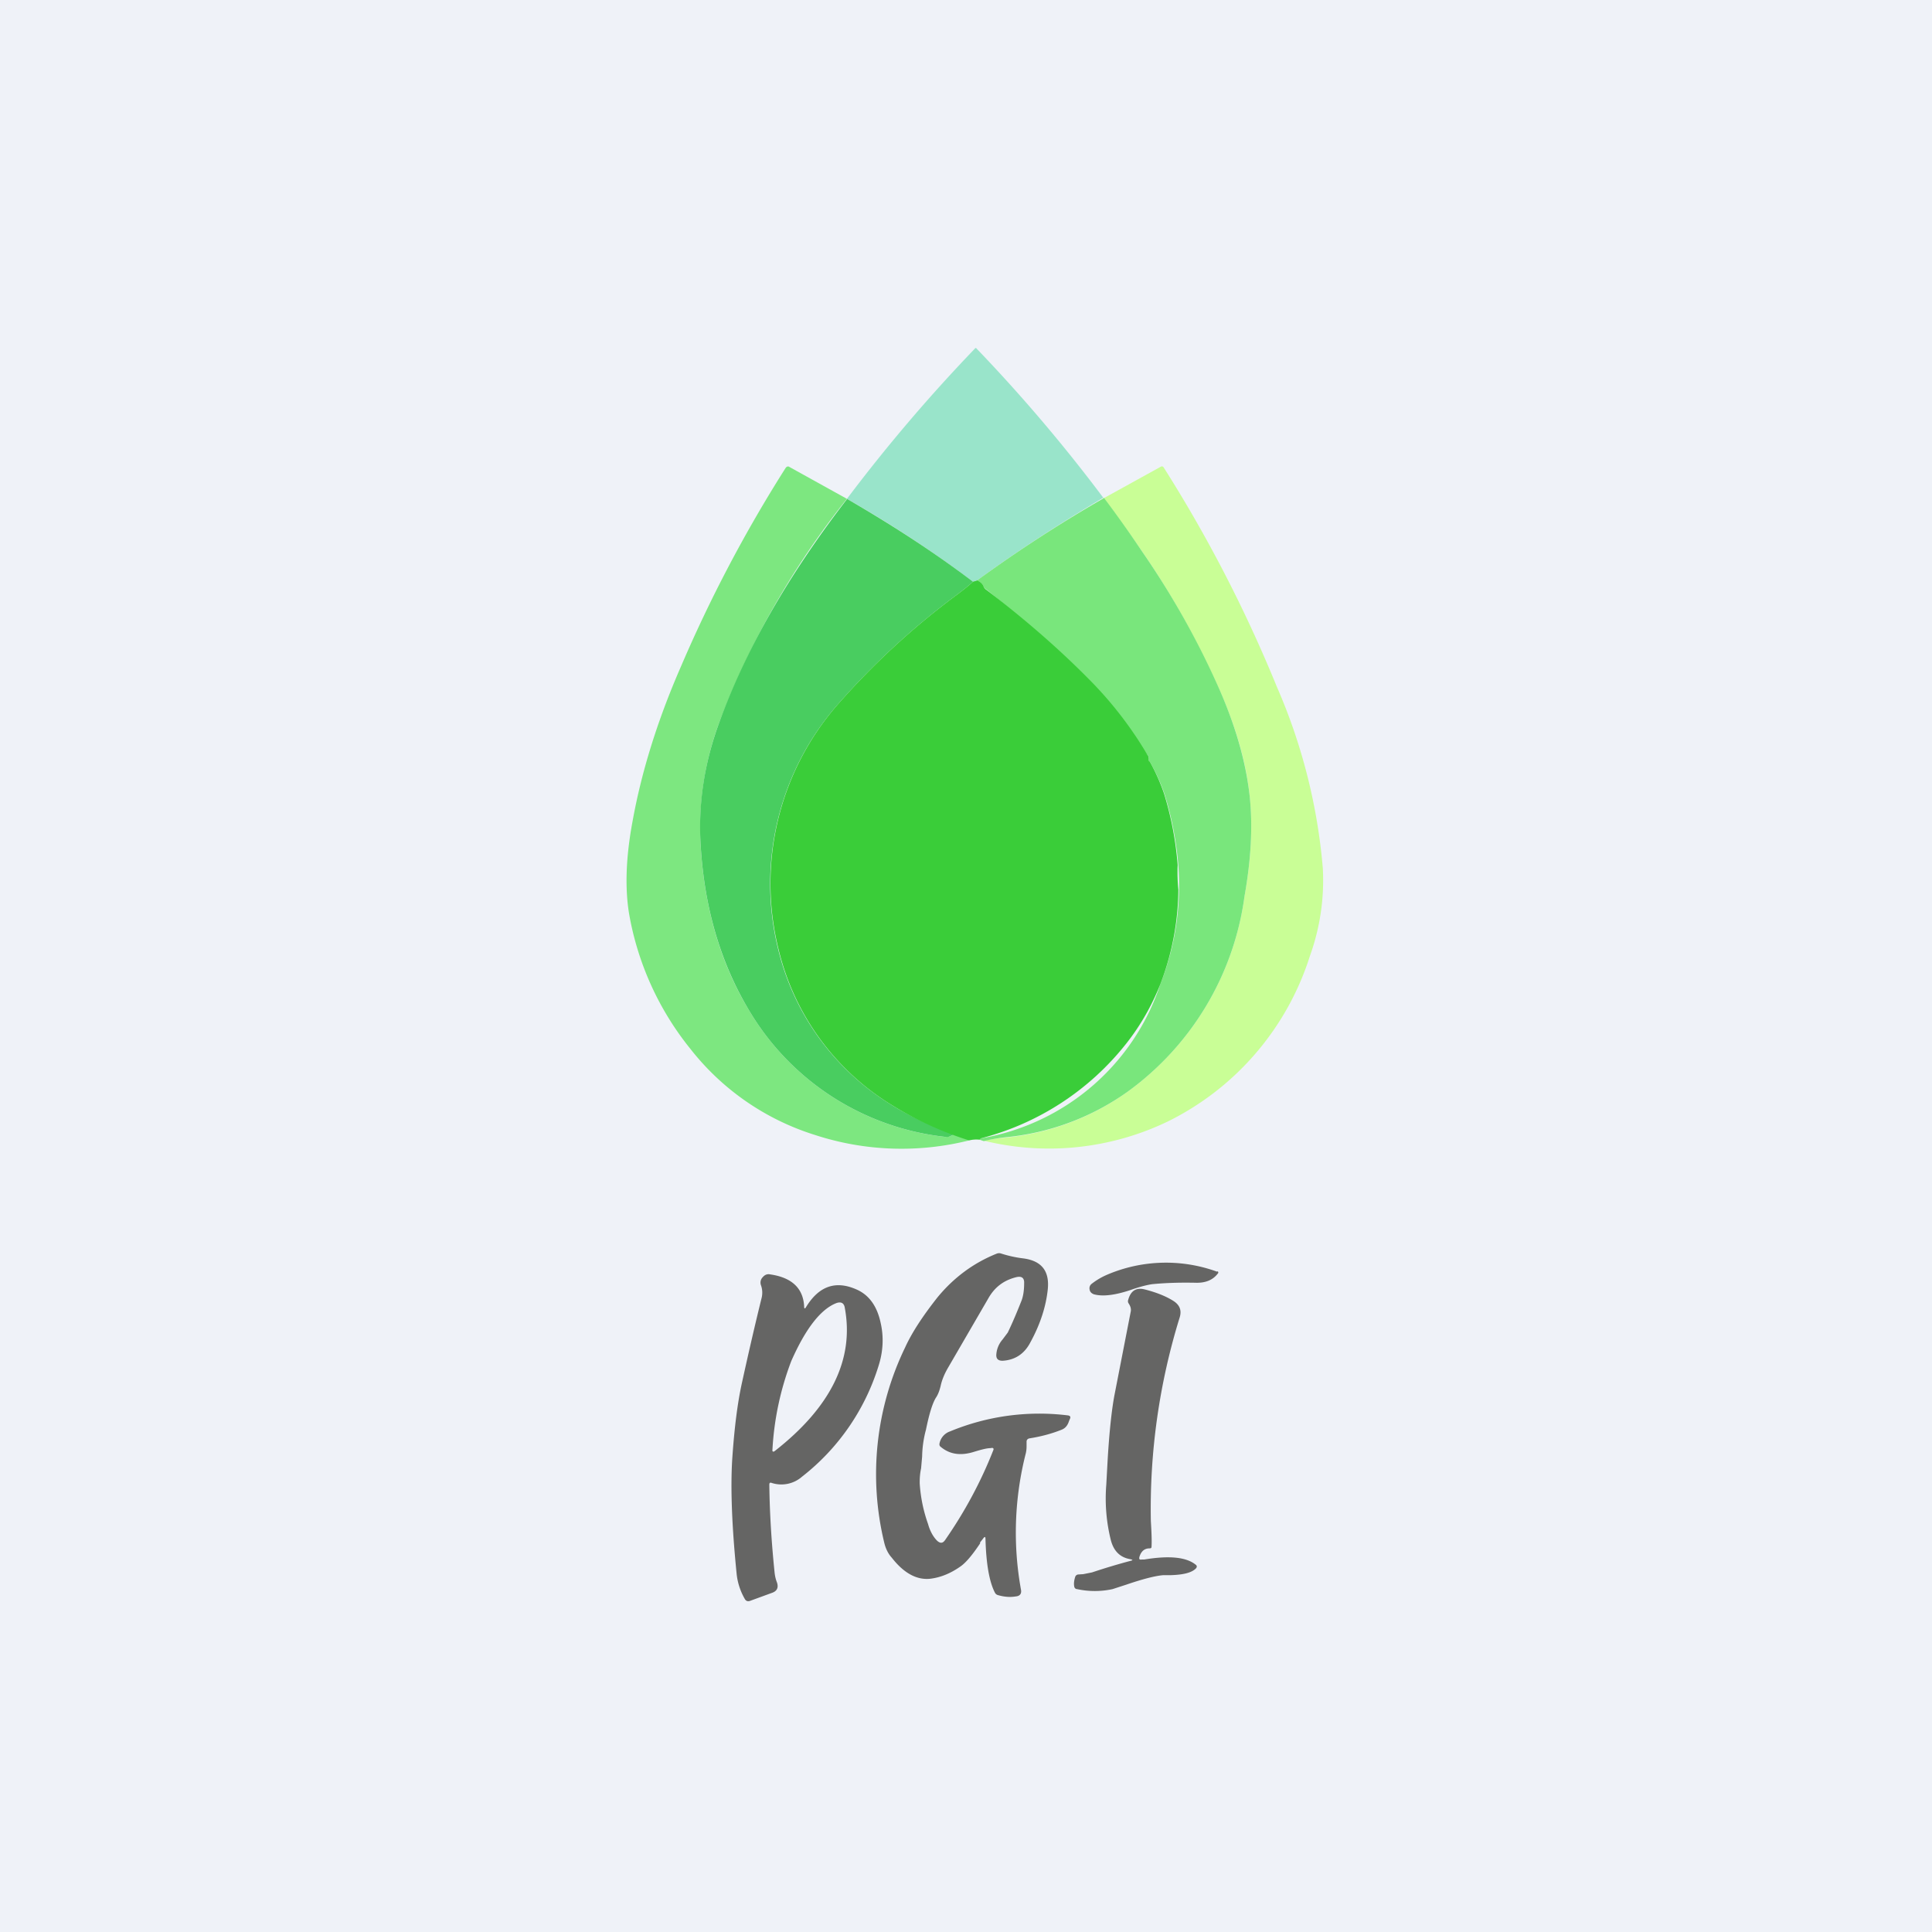
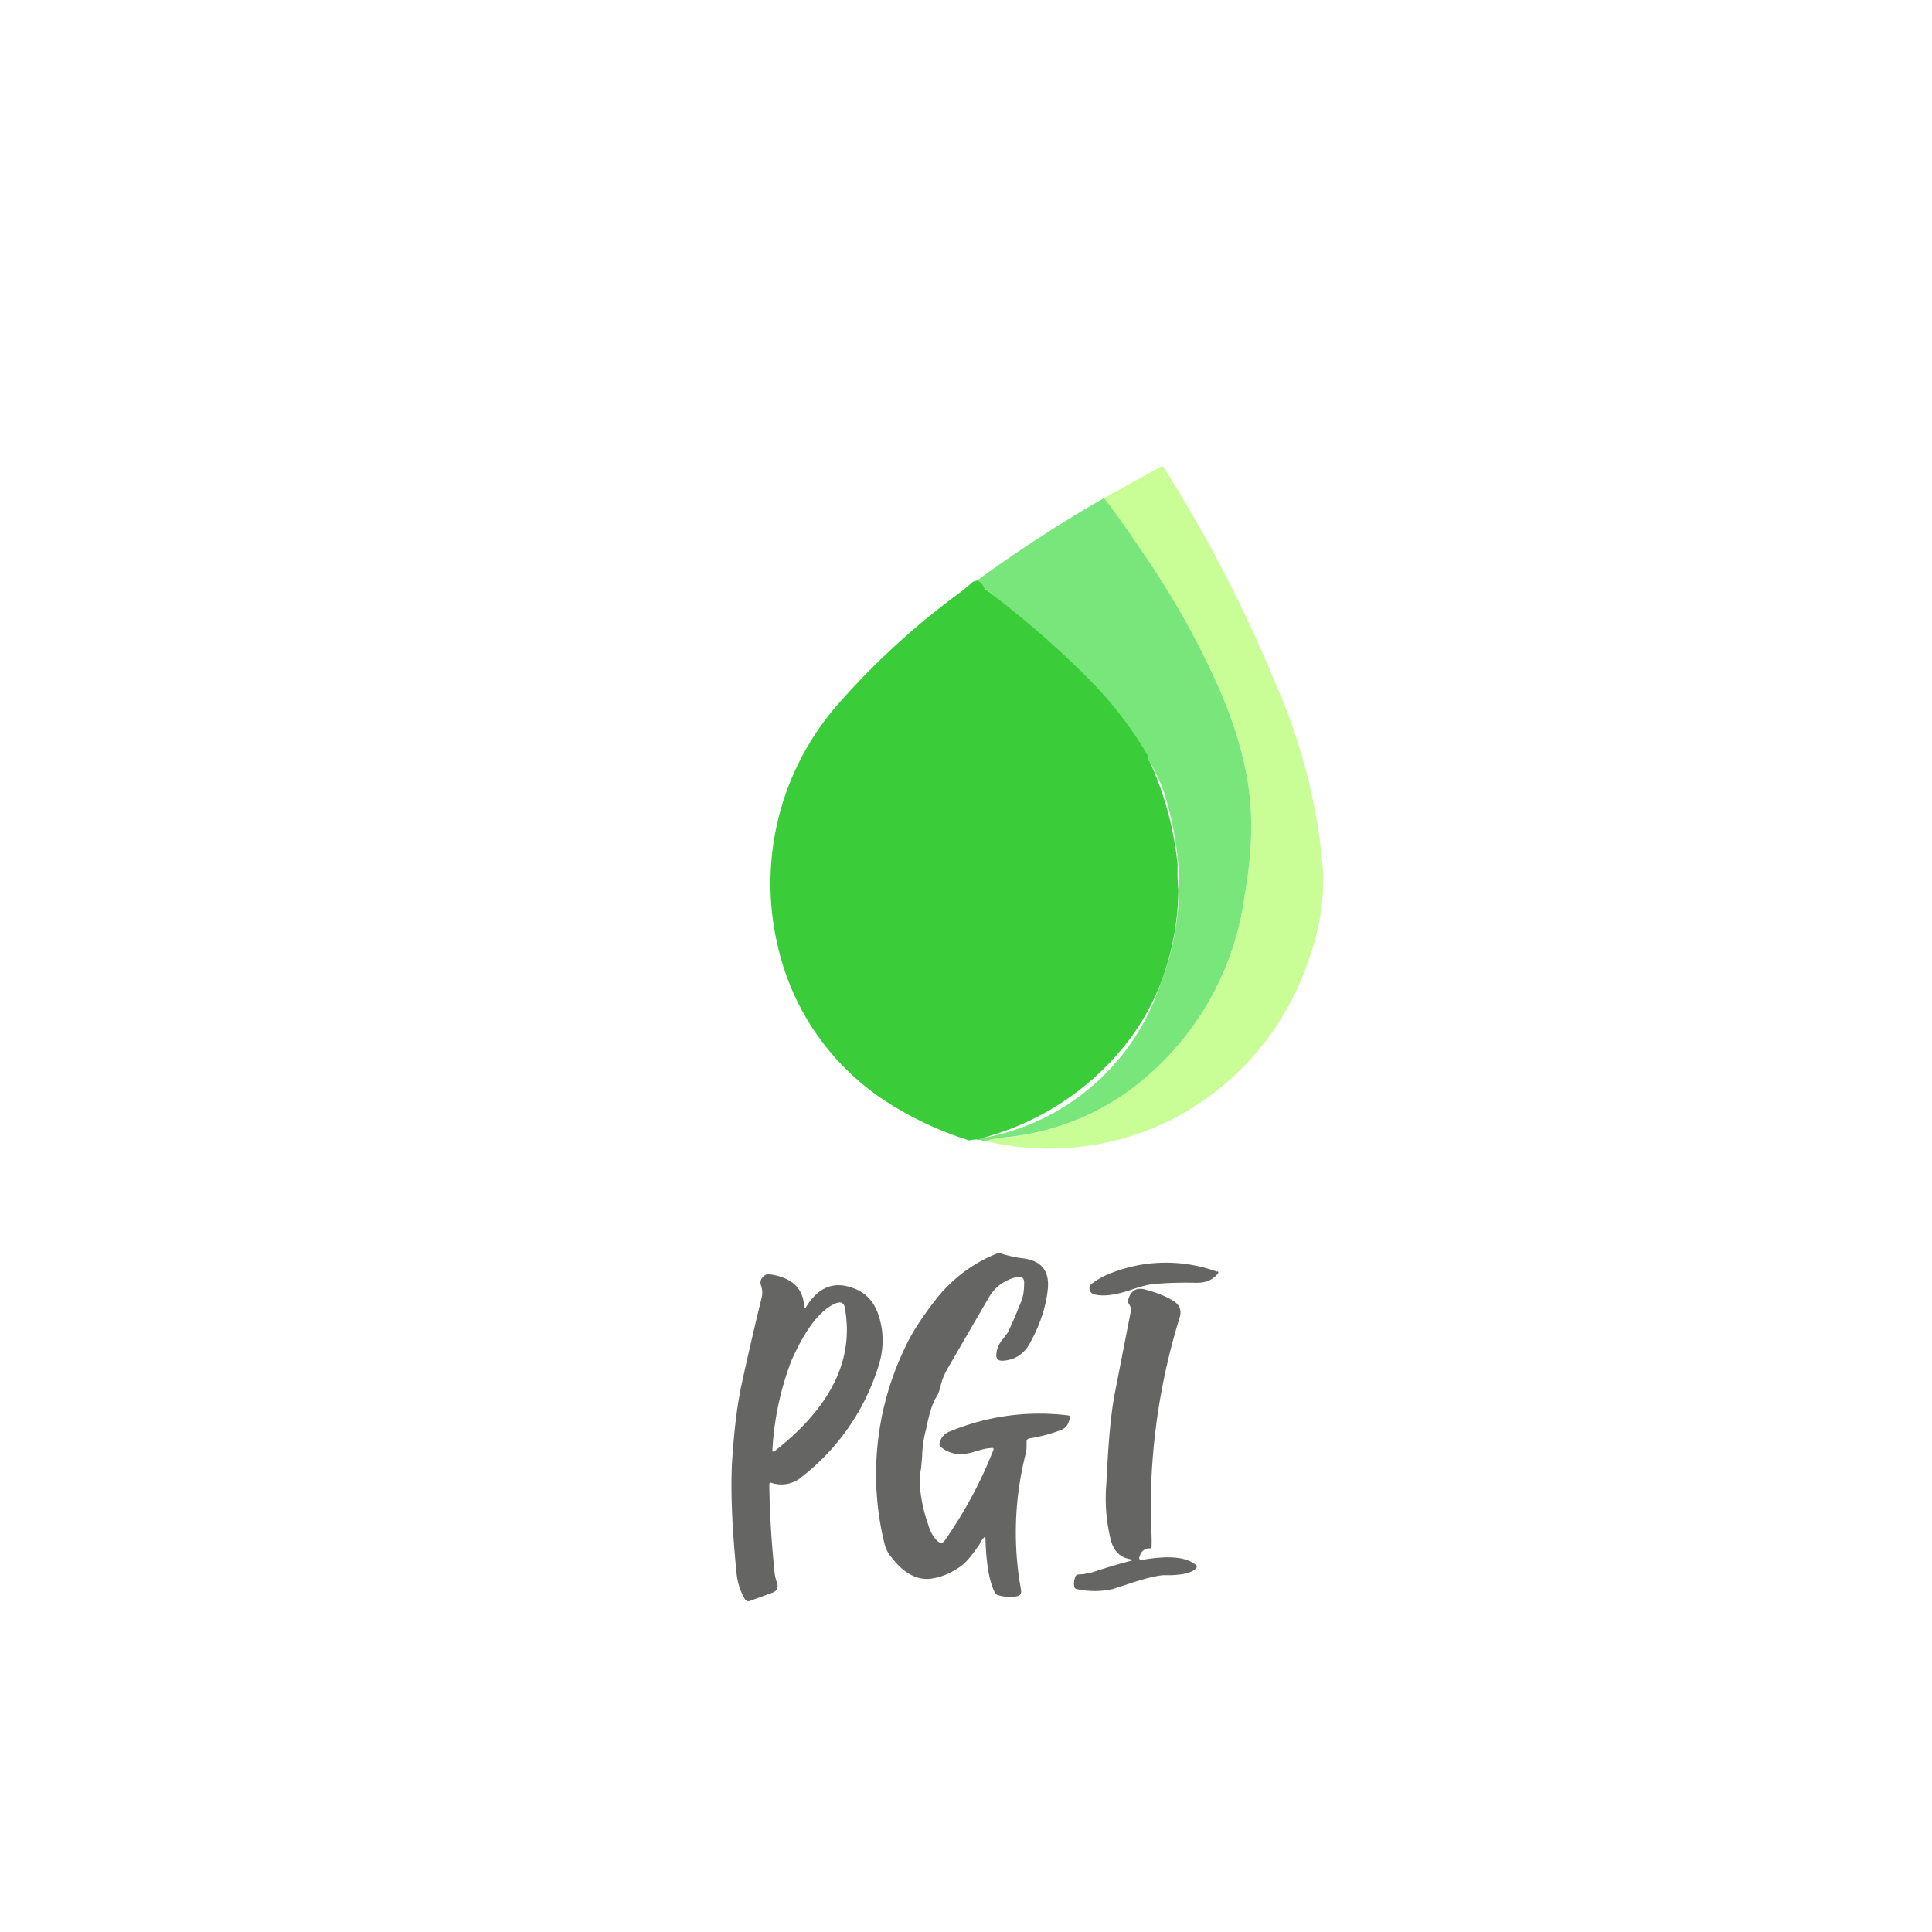
<svg xmlns="http://www.w3.org/2000/svg" viewBox="0 0 55.5 55.5">
-   <path d="M 0,0 H 55.5 V 55.5 H 0 Z" fill="rgb(239, 242, 248)" />
-   <path d="M 31.7,14.295 C 30.44,15.04 29.22,15.83 28.06,16.68 L 27.95,16.71 A 34.16,34.16 0 0,0 24.33,14.33 A 47.34,47.34 0 0,1 28,10.02 C 28.02,9.99 28.04,9.99 28.06,10.02 A 46.1,46.1 0 0,1 31.71,14.32 Z" fill="rgb(153, 228, 202)" />
-   <path d="M 24.32,14.315 V 14.34 A 24.03,24.03 0 0,0 20.66,20.76 A 8.66,8.66 0 0,0 20.13,24.32 C 20.24,26.1 20.7,27.67 21.51,29.01 A 7.5,7.5 0 0,0 27.16,32.66 L 27.27,32.65 L 27.4,32.59 C 27.56,32.62 27.7,32.68 27.84,32.76 A 8,8 0 0,1 23.4,32.6 A 7.31,7.31 0 0,1 19.84,30.14 A 8.5,8.5 0 0,1 18.07,26.24 C 17.95,25.5 17.98,24.62 18.17,23.6 C 18.42,22.21 18.87,20.73 19.56,19.15 A 40.06,40.06 0 0,1 22.57,13.44 C 22.6,13.4 22.64,13.39 22.67,13.41 L 24.33,14.33 Z" fill="rgb(125, 231, 128)" />
  <path d="M 28.25,32.765 C 28.42,32.74 28.62,32.7 28.88,32.68 A 7.22,7.22 0 0,0 32.38,31.37 A 8.3,8.3 0 0,0 35.75,25.75 C 35.94,24.69 35.99,23.73 35.9,22.89 C 35.8,21.86 35.47,20.76 34.93,19.59 C 34.33,18.29 33.63,17.03 32.8,15.83 A 51.82,51.82 0 0,0 31.71,14.31 L 33.34,13.41 C 33.37,13.39 33.4,13.39 33.43,13.43 A 40.02,40.02 0 0,1 36.68,19.73 A 16.47,16.47 0 0,1 38,24.94 A 6.4,6.4 0 0,1 37.63,27.46 A 7.99,7.99 0 0,1 33.54,32.22 A 7.87,7.87 0 0,1 28.27,32.77 Z" fill="rgb(201, 254, 150)" />
-   <path d="M 24.32,14.325 C 25.59,15.06 26.8,15.84 27.95,16.71 C 27.89,16.77 27.75,16.89 27.51,17.07 A 21.8,21.8 0 0,0 24.09,20.21 A 7.81,7.81 0 0,0 22.36,27.29 A 7.22,7.22 0 0,0 25.53,31.69 C 26.01,32 26.63,32.3 27.4,32.59 L 27.27,32.65 A 0.24,0.24 0 0,1 27.17,32.66 A 7.5,7.5 0 0,1 21.51,29.01 C 20.71,27.67 20.24,26.11 20.13,24.31 C 20.05,23.11 20.23,21.93 20.66,20.76 C 21.42,18.66 22.65,16.52 24.33,14.34 Z" fill="rgb(73, 205, 96)" />
  <path d="M 31.7,14.285 C 32.09,14.8 32.45,15.31 32.8,15.83 C 33.63,17.03 34.34,18.28 34.93,19.58 C 35.47,20.76 35.79,21.86 35.9,22.88 C 35.99,23.73 35.94,24.68 35.75,25.75 A 8.3,8.3 0 0,1 32.38,31.37 A 7.22,7.22 0 0,1 28.88,32.67 C 28.62,32.7 28.42,32.74 28.26,32.78 L 28.14,32.74 A 0.52,0.52 0 0,1 28.18,32.7 A 6.58,6.58 0 0,0 33.33,28.28 A 7.73,7.73 0 0,0 33.79,24.32 A 9.45,9.45 0 0,0 33.45,22.8 A 5.53,5.53 0 0,0 33.03,21.88 H 33.01 A 0.09,0.09 0 0,1 33,21.8 A 0.1,0.1 0 0,0 32.97,21.7 A 27.72,27.72 0 0,0 28.33,16.93 A 0.2,0.2 0 0,1 28.26,16.86 A 0.3,0.3 0 0,0 28.06,16.68 A 40.16,40.16 0 0,1 31.71,14.31 Z" fill="rgb(121, 230, 124)" />
-   <path d="M 28.05,16.665 C 28.16,16.71 28.23,16.77 28.26,16.86 A 0.2,0.2 0 0,0 28.33,16.94 C 29.42,17.77 30.4,18.62 31.27,19.5 A 10.95,10.95 0 0,1 32.97,21.7 C 33,21.73 33,21.76 33,21.8 C 32.99,21.83 33,21.85 33.01,21.87 L 33.03,21.88 A 5.53,5.53 0 0,1 33.44,22.8 A 9.45,9.45 0 0,1 33.83,24.85 A 5.4,5.4 0 0,0 33.85,25.56 A 7.73,7.73 0 0,1 33.33,28.28 C 33.09,28.88 32.77,29.45 32.36,29.97 A 7.8,7.8 0 0,1 28.18,32.7 A 0.5,0.5 0 0,0 28.14,32.74 A 0.87,0.87 0 0,0 27.84,32.76 A 9.76,9.76 0 0,1 25.53,31.69 A 7.22,7.22 0 0,1 22.37,27.29 A 7.81,7.81 0 0,1 24.09,20.21 A 21.8,21.8 0 0,1 27.51,17.07 C 27.75,16.89 27.89,16.77 27.95,16.71 L 28.06,16.68 Z" fill="rgb(58, 205, 57)" />
+   <path d="M 28.05,16.665 C 28.16,16.71 28.23,16.77 28.26,16.86 A 0.2,0.2 0 0,0 28.33,16.94 C 29.42,17.77 30.4,18.62 31.27,19.5 A 10.95,10.95 0 0,1 32.97,21.7 C 33,21.73 33,21.76 33,21.8 C 32.99,21.83 33,21.85 33.01,21.87 L 33.03,21.88 A 9.45,9.45 0 0,1 33.83,24.85 A 5.4,5.4 0 0,0 33.85,25.56 A 7.73,7.73 0 0,1 33.33,28.28 C 33.09,28.88 32.77,29.45 32.36,29.97 A 7.8,7.8 0 0,1 28.18,32.7 A 0.5,0.5 0 0,0 28.14,32.74 A 0.87,0.87 0 0,0 27.84,32.76 A 9.76,9.76 0 0,1 25.53,31.69 A 7.22,7.22 0 0,1 22.37,27.29 A 7.81,7.81 0 0,1 24.09,20.21 A 21.8,21.8 0 0,1 27.51,17.07 C 27.75,16.89 27.89,16.77 27.95,16.71 L 28.06,16.68 Z" fill="rgb(58, 205, 57)" />
  <path d="M 28.15,44.315 L 28.24,44.2 C 28.29,44.13 28.31,44.14 28.31,44.22 C 28.33,44.93 28.42,45.44 28.58,45.75 C 28.6,45.79 28.63,45.81 28.66,45.82 C 28.83,45.87 29,45.89 29.18,45.86 C 29.3,45.85 29.35,45.78 29.33,45.67 A 9.2,9.2 0 0,1 29.47,41.74 A 0.9,0.9 0 0,0 29.49,41.54 V 41.4 C 29.5,41.35 29.53,41.33 29.57,41.32 C 29.89,41.27 30.2,41.19 30.5,41.07 C 30.6,41.03 30.67,40.95 30.71,40.82 L 30.74,40.75 C 30.76,40.7 30.74,40.67 30.68,40.66 A 6.7,6.7 0 0,0 27.29,41.12 A 0.46,0.46 0 0,0 26.99,41.46 C 26.98,41.5 26.99,41.54 27.02,41.56 C 27.28,41.78 27.6,41.83 28,41.7 C 28.2,41.64 28.35,41.6 28.46,41.6 C 28.53,41.58 28.56,41.61 28.53,41.67 C 28.18,42.56 27.72,43.42 27.15,44.24 C 27.08,44.34 27.01,44.34 26.92,44.26 C 26.82,44.16 26.72,44 26.66,43.78 A 4.27,4.27 0 0,1 26.42,42.61 C 26.42,42.51 26.42,42.37 26.46,42.18 L 26.49,41.84 A 3.14,3.14 0 0,1 26.6,41.07 C 26.69,40.63 26.78,40.33 26.88,40.16 C 26.95,40.06 26.99,39.94 27.02,39.82 C 27.06,39.63 27.14,39.45 27.24,39.28 L 28.39,37.3 C 28.57,36.98 28.83,36.78 29.19,36.69 C 29.35,36.65 29.43,36.71 29.42,36.87 C 29.42,37.08 29.39,37.24 29.35,37.35 C 29.22,37.68 29.09,37.99 28.95,38.28 L 28.8,38.48 A 0.73,0.73 0 0,0 28.62,38.93 C 28.62,39.04 28.68,39.09 28.8,39.09 C 29.16,39.07 29.43,38.89 29.6,38.56 C 29.89,38.03 30.05,37.52 30.1,37.03 C 30.15,36.51 29.92,36.22 29.4,36.15 A 3.42,3.42 0 0,1 28.76,36.01 A 0.18,0.18 0 0,0 28.64,36.01 C 27.96,36.28 27.39,36.71 26.93,37.27 C 26.52,37.79 26.2,38.27 26,38.71 A 8.36,8.36 0 0,0 25.4,44.31 C 25.44,44.48 25.51,44.63 25.62,44.75 C 25.97,45.2 26.35,45.4 26.74,45.35 C 27.04,45.31 27.32,45.19 27.59,45 C 27.75,44.89 27.94,44.66 28.16,44.33 Z M 34.96,36.53 A 4.3,4.3 0 0,0 31.8,36.62 A 2,2 0 0,0 31.36,36.88 A 0.16,0.16 0 0,0 31.3,37.04 C 31.31,37.11 31.35,37.15 31.42,37.18 C 31.67,37.25 32.02,37.21 32.47,37.06 C 32.75,36.96 32.96,36.91 33.1,36.89 C 33.51,36.85 33.93,36.84 34.38,36.85 C 34.64,36.85 34.84,36.77 34.98,36.59 C 35.01,36.56 35,36.53 34.97,36.52 Z M 32.47,44.79 C 32.17,44.74 31.99,44.55 31.91,44.24 A 4.94,4.94 0 0,1 31.78,42.65 L 31.82,41.92 C 31.87,41.09 31.94,40.46 32.02,40.05 L 32.48,37.69 C 32.5,37.61 32.48,37.53 32.42,37.44 A 0.11,0.11 0 0,1 32.41,37.34 C 32.48,37.08 32.64,36.98 32.88,37.04 C 33.2,37.12 33.48,37.23 33.69,37.36 C 33.89,37.48 33.95,37.64 33.89,37.84 A 18.6,18.6 0 0,0 33.06,43.69 C 33.08,44.02 33.09,44.26 33.08,44.43 C 33.08,44.47 33.06,44.48 33.02,44.48 C 32.88,44.48 32.78,44.56 32.73,44.73 C 32.72,44.79 32.73,44.81 32.8,44.8 H 32.87 C 33.59,44.68 34.08,44.73 34.35,44.95 C 34.39,44.98 34.39,45.02 34.35,45.06 C 34.23,45.18 33.99,45.24 33.61,45.25 H 33.41 C 33.18,45.27 32.83,45.36 32.36,45.52 L 31.96,45.65 A 2.4,2.4 0 0,1 30.94,45.65 C 30.9,45.65 30.87,45.62 30.86,45.58 C 30.84,45.48 30.86,45.38 30.89,45.29 A 0.1,0.1 0 0,1 30.97,45.23 L 31.12,45.22 L 31.37,45.17 C 31.76,45.04 32.13,44.93 32.47,44.84 C 32.55,44.82 32.55,44.81 32.47,44.79 Z M 22.1,42.65 C 22.11,43.45 22.16,44.28 22.25,45.16 C 22.26,45.26 22.28,45.36 22.32,45.46 C 22.37,45.61 22.32,45.71 22.17,45.76 L 21.54,45.99 C 21.48,46.01 21.43,45.99 21.4,45.94 A 1.81,1.81 0 0,1 21.16,45.2 C 21.02,43.8 20.98,42.68 21.04,41.84 C 21.1,40.98 21.19,40.29 21.31,39.74 C 21.49,38.92 21.68,38.09 21.88,37.28 A 0.63,0.63 0 0,0 21.86,36.92 A 0.22,0.22 0 0,1 21.91,36.69 C 21.97,36.62 22.04,36.59 22.13,36.61 C 22.75,36.7 23.07,37.01 23.1,37.52 C 23.1,37.6 23.12,37.61 23.16,37.54 C 23.53,36.94 24.01,36.78 24.6,37.04 C 24.97,37.2 25.2,37.53 25.3,38.01 C 25.39,38.41 25.37,38.82 25.24,39.23 A 6.45,6.45 0 0,1 23.04,42.42 A 0.9,0.9 0 0,1 22.17,42.6 C 22.12,42.58 22.1,42.6 22.1,42.65 Z M 24.27,37.58 C 24.54,39.05 23.87,40.42 22.26,41.68 C 22.21,41.72 22.18,41.7 22.19,41.64 A 8.43,8.43 0 0,1 22.73,39.1 C 23.14,38.17 23.57,37.62 24.01,37.44 C 24.16,37.38 24.25,37.43 24.27,37.58 Z" fill="rgb(101, 101, 100)" fill-rule="evenodd" />
</svg>